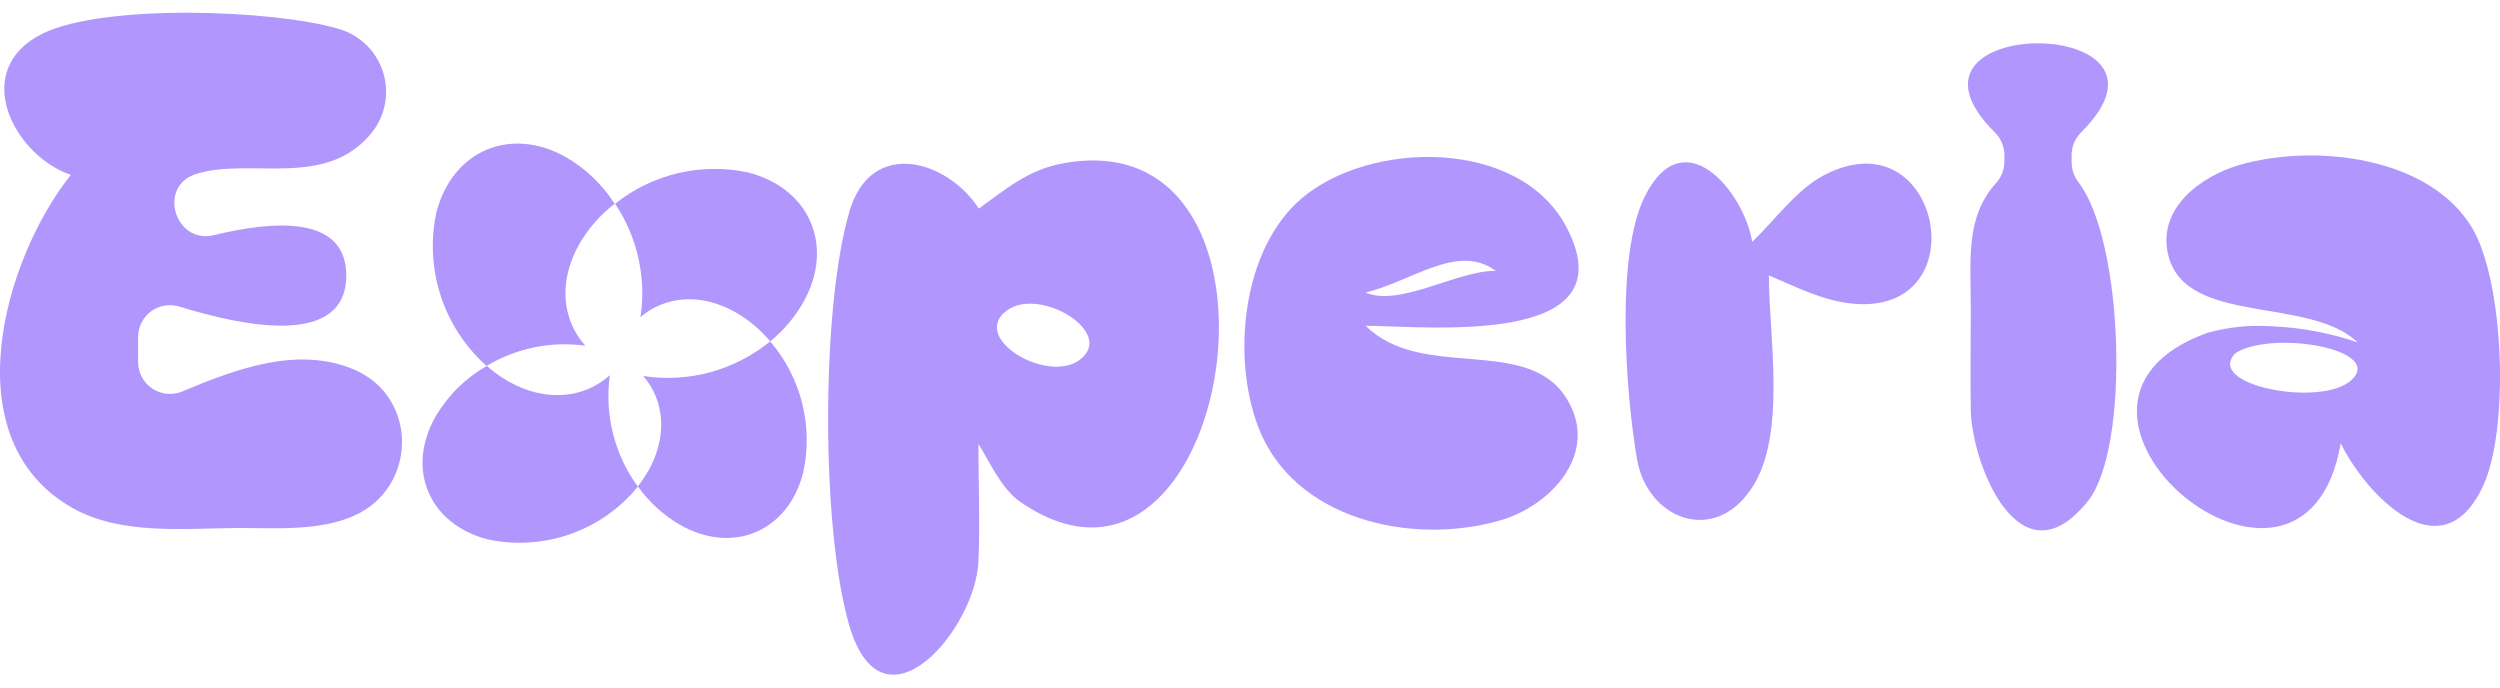
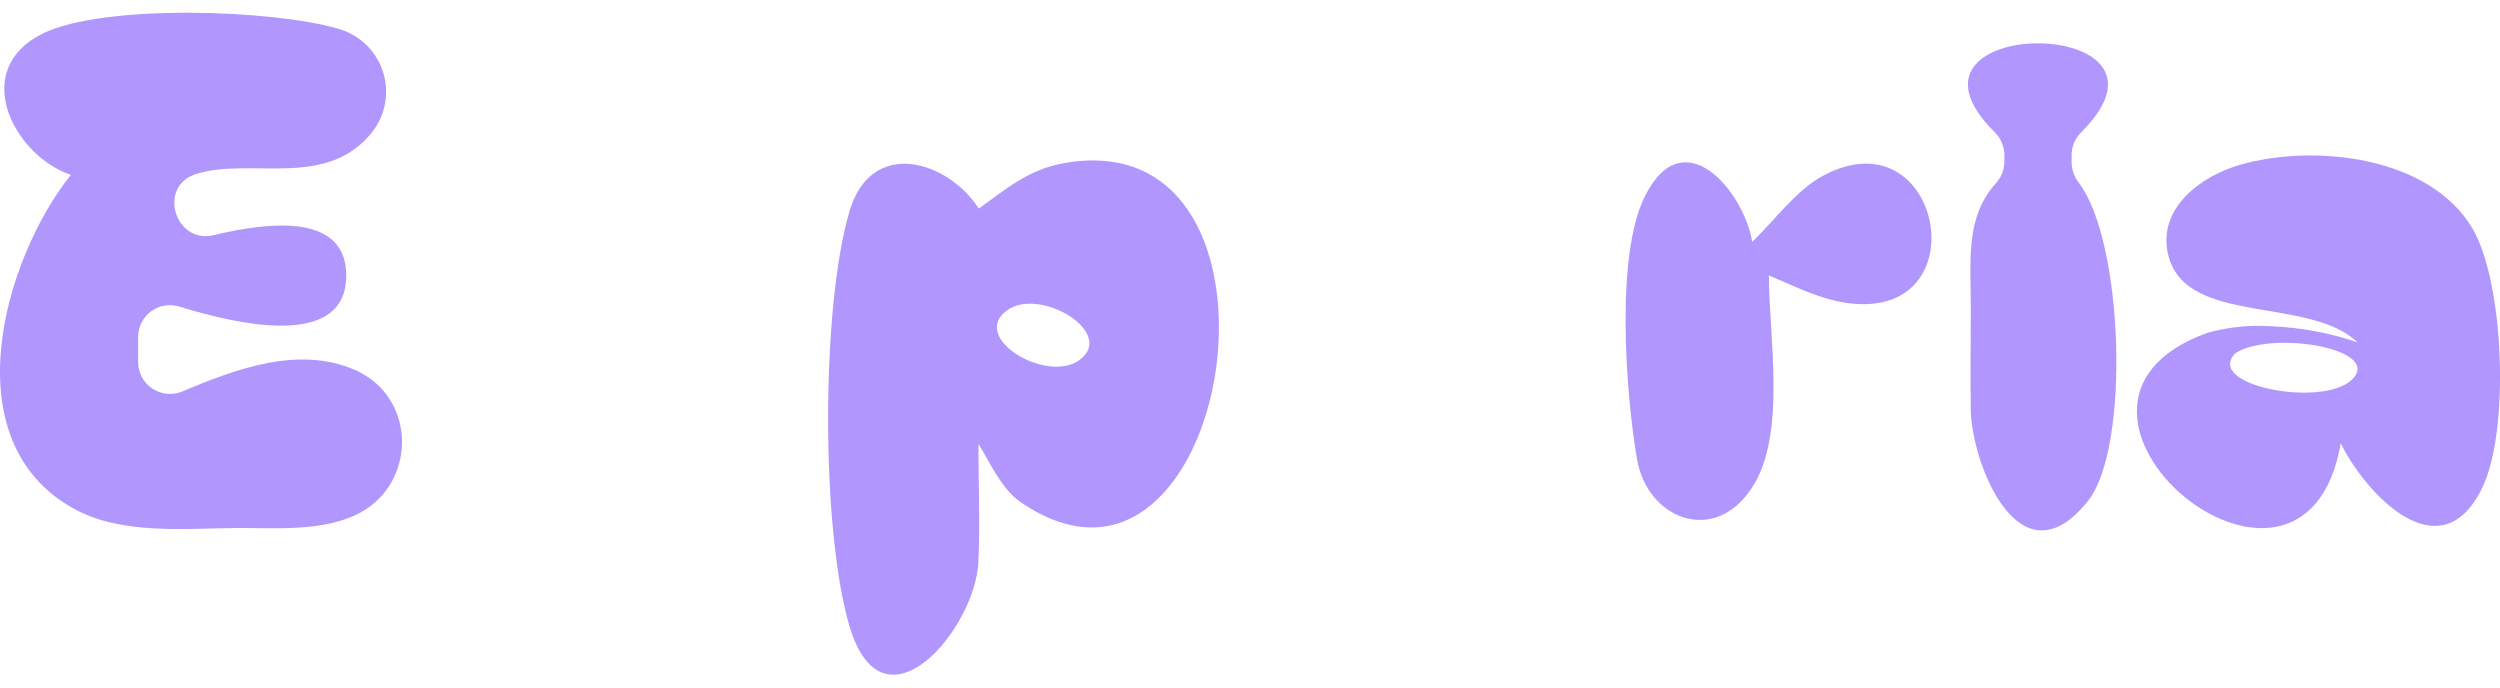
<svg xmlns="http://www.w3.org/2000/svg" width="160" height="44" viewBox="0 0 160 44" fill="none">
  <g id="The final logo (1) 2" clip-path="url(#clip0_139_605)">
    <g id="Layer 2">
      <g id="Calque 1">
        <path id="Vector" d="M4.536 11.19C0.246 16.558 -3.104 28.162 4.663 32.524C7.767 34.269 11.883 33.81 15.32 33.79C17.704 33.79 20.462 34.003 22.694 32.991C26.69 31.192 26.79 25.444 22.694 23.665C19.13 22.133 15.187 23.566 11.67 25.051C11.36 25.182 11.022 25.234 10.687 25.202C10.352 25.171 10.03 25.057 9.75 24.871C9.47 24.685 9.24 24.433 9.081 24.137C8.922 23.84 8.839 23.509 8.839 23.172V21.574C8.838 21.252 8.913 20.935 9.059 20.648C9.204 20.361 9.415 20.112 9.675 19.922C9.935 19.733 10.236 19.607 10.554 19.556C10.872 19.505 11.197 19.53 11.503 19.629C15.606 20.895 22.161 22.247 22.161 17.631C22.161 13.787 17.591 14.1 13.695 15.046C11.21 15.652 10.078 11.956 12.496 11.156C15.966 10.004 20.942 12.202 23.886 8.372C24.292 7.824 24.559 7.185 24.662 6.51C24.766 5.836 24.703 5.146 24.479 4.501C24.255 3.857 23.877 3.276 23.378 2.811C22.879 2.346 22.273 2.009 21.614 1.831C17.445 0.619 6.661 0.226 2.724 2.151C-1.998 4.495 0.939 9.997 4.536 11.19ZM128.281 9.924V10.344C128.281 10.851 128.091 11.341 127.748 11.716C125.75 13.914 126.136 16.712 126.13 19.802C126.13 21.954 126.096 24.105 126.13 26.256C126.196 29.713 129.28 37.52 133.63 32.065C136.347 28.654 135.908 15.466 133.05 11.703C132.756 11.332 132.593 10.876 132.584 10.404V9.924C132.584 9.654 132.638 9.387 132.742 9.138C132.846 8.888 132.998 8.662 133.19 8.472C140.85 0.872 120.008 0.872 127.668 8.472C127.861 8.662 128.015 8.888 128.12 9.137C128.225 9.386 128.28 9.654 128.281 9.924Z" fill="#B197FD" />
        <path id="Vector_2" d="M68.047 10.45C65.822 10.856 64.424 12.069 62.645 13.348C60.647 10.264 55.778 8.785 54.372 13.507C52.541 19.675 52.541 33.923 54.372 40.091C56.511 47.264 62.432 40.277 62.618 35.941C62.732 33.443 62.618 30.912 62.618 28.408C63.371 29.62 64.077 31.259 65.283 32.111C78.878 41.503 84.173 7.519 68.047 10.45ZM69.1 23.032C66.995 24.584 62.052 21.62 64.437 19.875C66.515 18.317 71.457 21.281 69.1 23.032Z" fill="#B197FD" />
-         <path id="Vector_3" d="M100.252 14.533C97.248 8.812 87.637 8.958 83.26 12.735C79.517 15.959 78.811 22.813 80.523 27.315C82.788 33.27 90.348 34.935 95.996 33.31C99.24 32.384 102.424 29 100.266 25.51C97.734 21.414 91 24.431 87.403 20.848C91.327 20.874 104.322 22.273 100.252 14.533ZM87.39 18.723C90.361 18.017 93.285 15.532 95.73 17.337C93.305 17.284 89.602 19.669 87.39 18.723Z" fill="#B197FD" />
        <path id="Vector_4" d="M116.731 11.216C114.959 12.142 113.554 14.14 112.142 15.472C111.609 12.268 107.739 7.566 105.261 12.588C103.363 16.418 104.062 25.244 104.768 29.393C105.434 33.21 109.677 34.895 112.095 31.265C114.373 27.875 113.208 21.534 113.208 17.624C114.939 18.357 116.678 19.262 118.59 19.436C126.702 20.188 124.191 7.3 116.731 11.216Z" fill="#B197FD" />
        <path id="Vector_5" d="M158.228 14.606C155.497 10.004 148.117 9.185 143.375 10.543C140.843 11.263 137.993 13.367 138.785 16.392C139.958 20.854 147.804 18.949 150.888 21.913C149.143 21.317 147.322 20.971 145.479 20.888C144.063 20.78 142.638 20.92 141.27 21.301C128.214 26.01 147.424 42.109 149.809 28.368C151.301 31.458 156.13 36.787 158.848 31.252C160.639 27.622 160.28 18.063 158.228 14.606ZM150.535 24.285C148.677 26.13 140.997 24.664 143.081 22.599L142.762 22.846C144.627 21.001 152.626 22.22 150.535 24.285Z" fill="#B197FD" />
-         <path id="Vector_6" d="M40.824 31.145C39.688 32.537 38.191 33.588 36.496 34.184C34.802 34.779 32.976 34.897 31.219 34.522C27.456 33.55 25.951 30.02 27.889 26.636C28.678 25.295 29.806 24.186 31.159 23.419C31.588 23.798 32.055 24.133 32.551 24.418C34.923 25.75 37.367 25.504 39.032 24.012C38.68 26.532 39.323 29.091 40.824 31.145Z" fill="#B197FD" />
-         <path id="Vector_7" d="M51.408 19.349C50.864 20.306 50.146 21.154 49.29 21.847C48.666 21.097 47.913 20.465 47.066 19.982C44.847 18.73 42.569 18.943 40.991 20.295C41.372 17.759 40.793 15.172 39.366 13.041C40.551 12.094 41.932 11.424 43.41 11.078C44.887 10.732 46.422 10.72 47.905 11.043C51.841 12.062 53.427 15.785 51.408 19.349Z" fill="#B197FD" />
-         <path id="Vector_8" d="M39.339 13.041C38.414 13.749 37.64 14.635 37.061 15.646C35.729 18.017 35.968 20.455 37.461 22.127C35.268 21.822 33.037 22.278 31.139 23.419C29.784 22.211 28.772 20.666 28.208 18.94C27.644 17.214 27.548 15.369 27.929 13.594C28.955 9.631 32.671 8.052 36.235 10.064C37.49 10.797 38.554 11.818 39.339 13.041Z" fill="#B197FD" />
-         <path id="Vector_9" d="M51.402 30.259C50.436 34.016 46.906 35.515 43.522 33.59C42.458 32.971 41.539 32.134 40.824 31.132C41.067 30.815 41.289 30.484 41.49 30.14C42.736 27.922 42.529 25.643 41.171 24.065C42.604 24.285 44.067 24.201 45.466 23.819C46.865 23.437 48.168 22.765 49.29 21.847C50.27 22.989 50.972 24.344 51.338 25.804C51.705 27.264 51.726 28.79 51.402 30.259Z" fill="#B197FD" />
      </g>
    </g>
  </g>
  <defs>
    <clipPath id="clip0_139_605">
      <rect width="160" height="42.363" fill="white" transform="translate(0 0.819)" />
    </clipPath>
  </defs>
</svg>